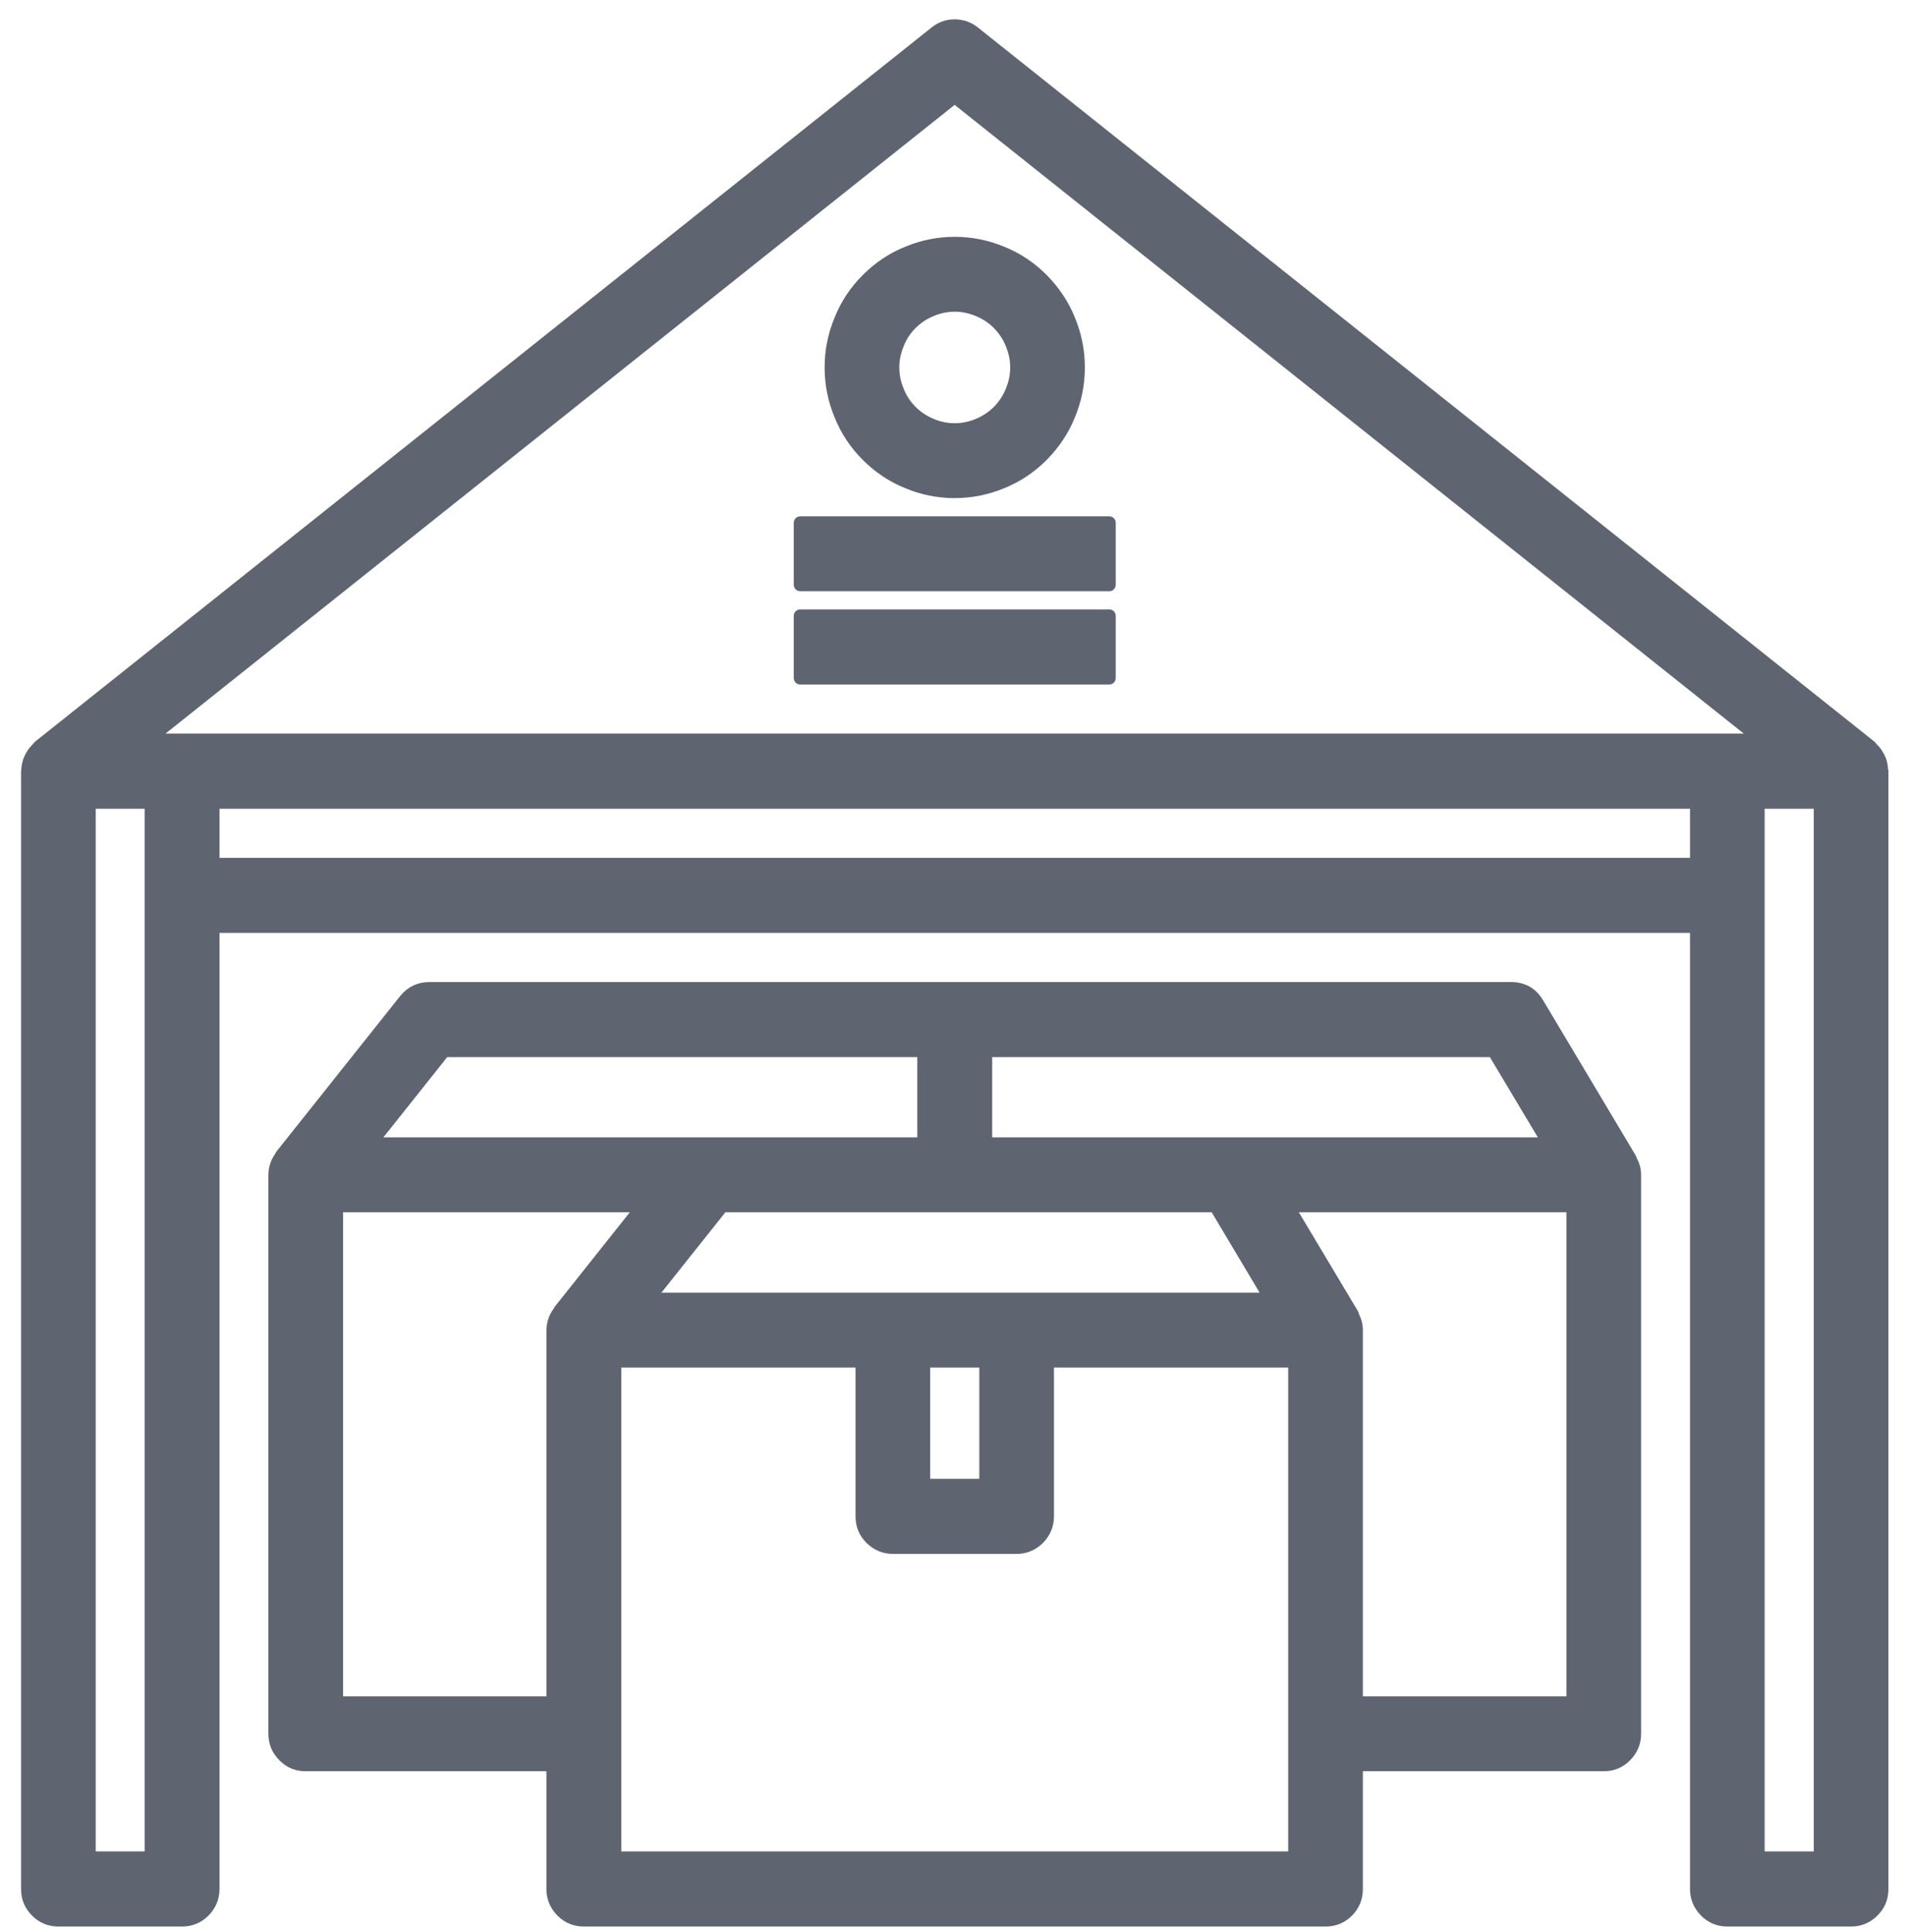
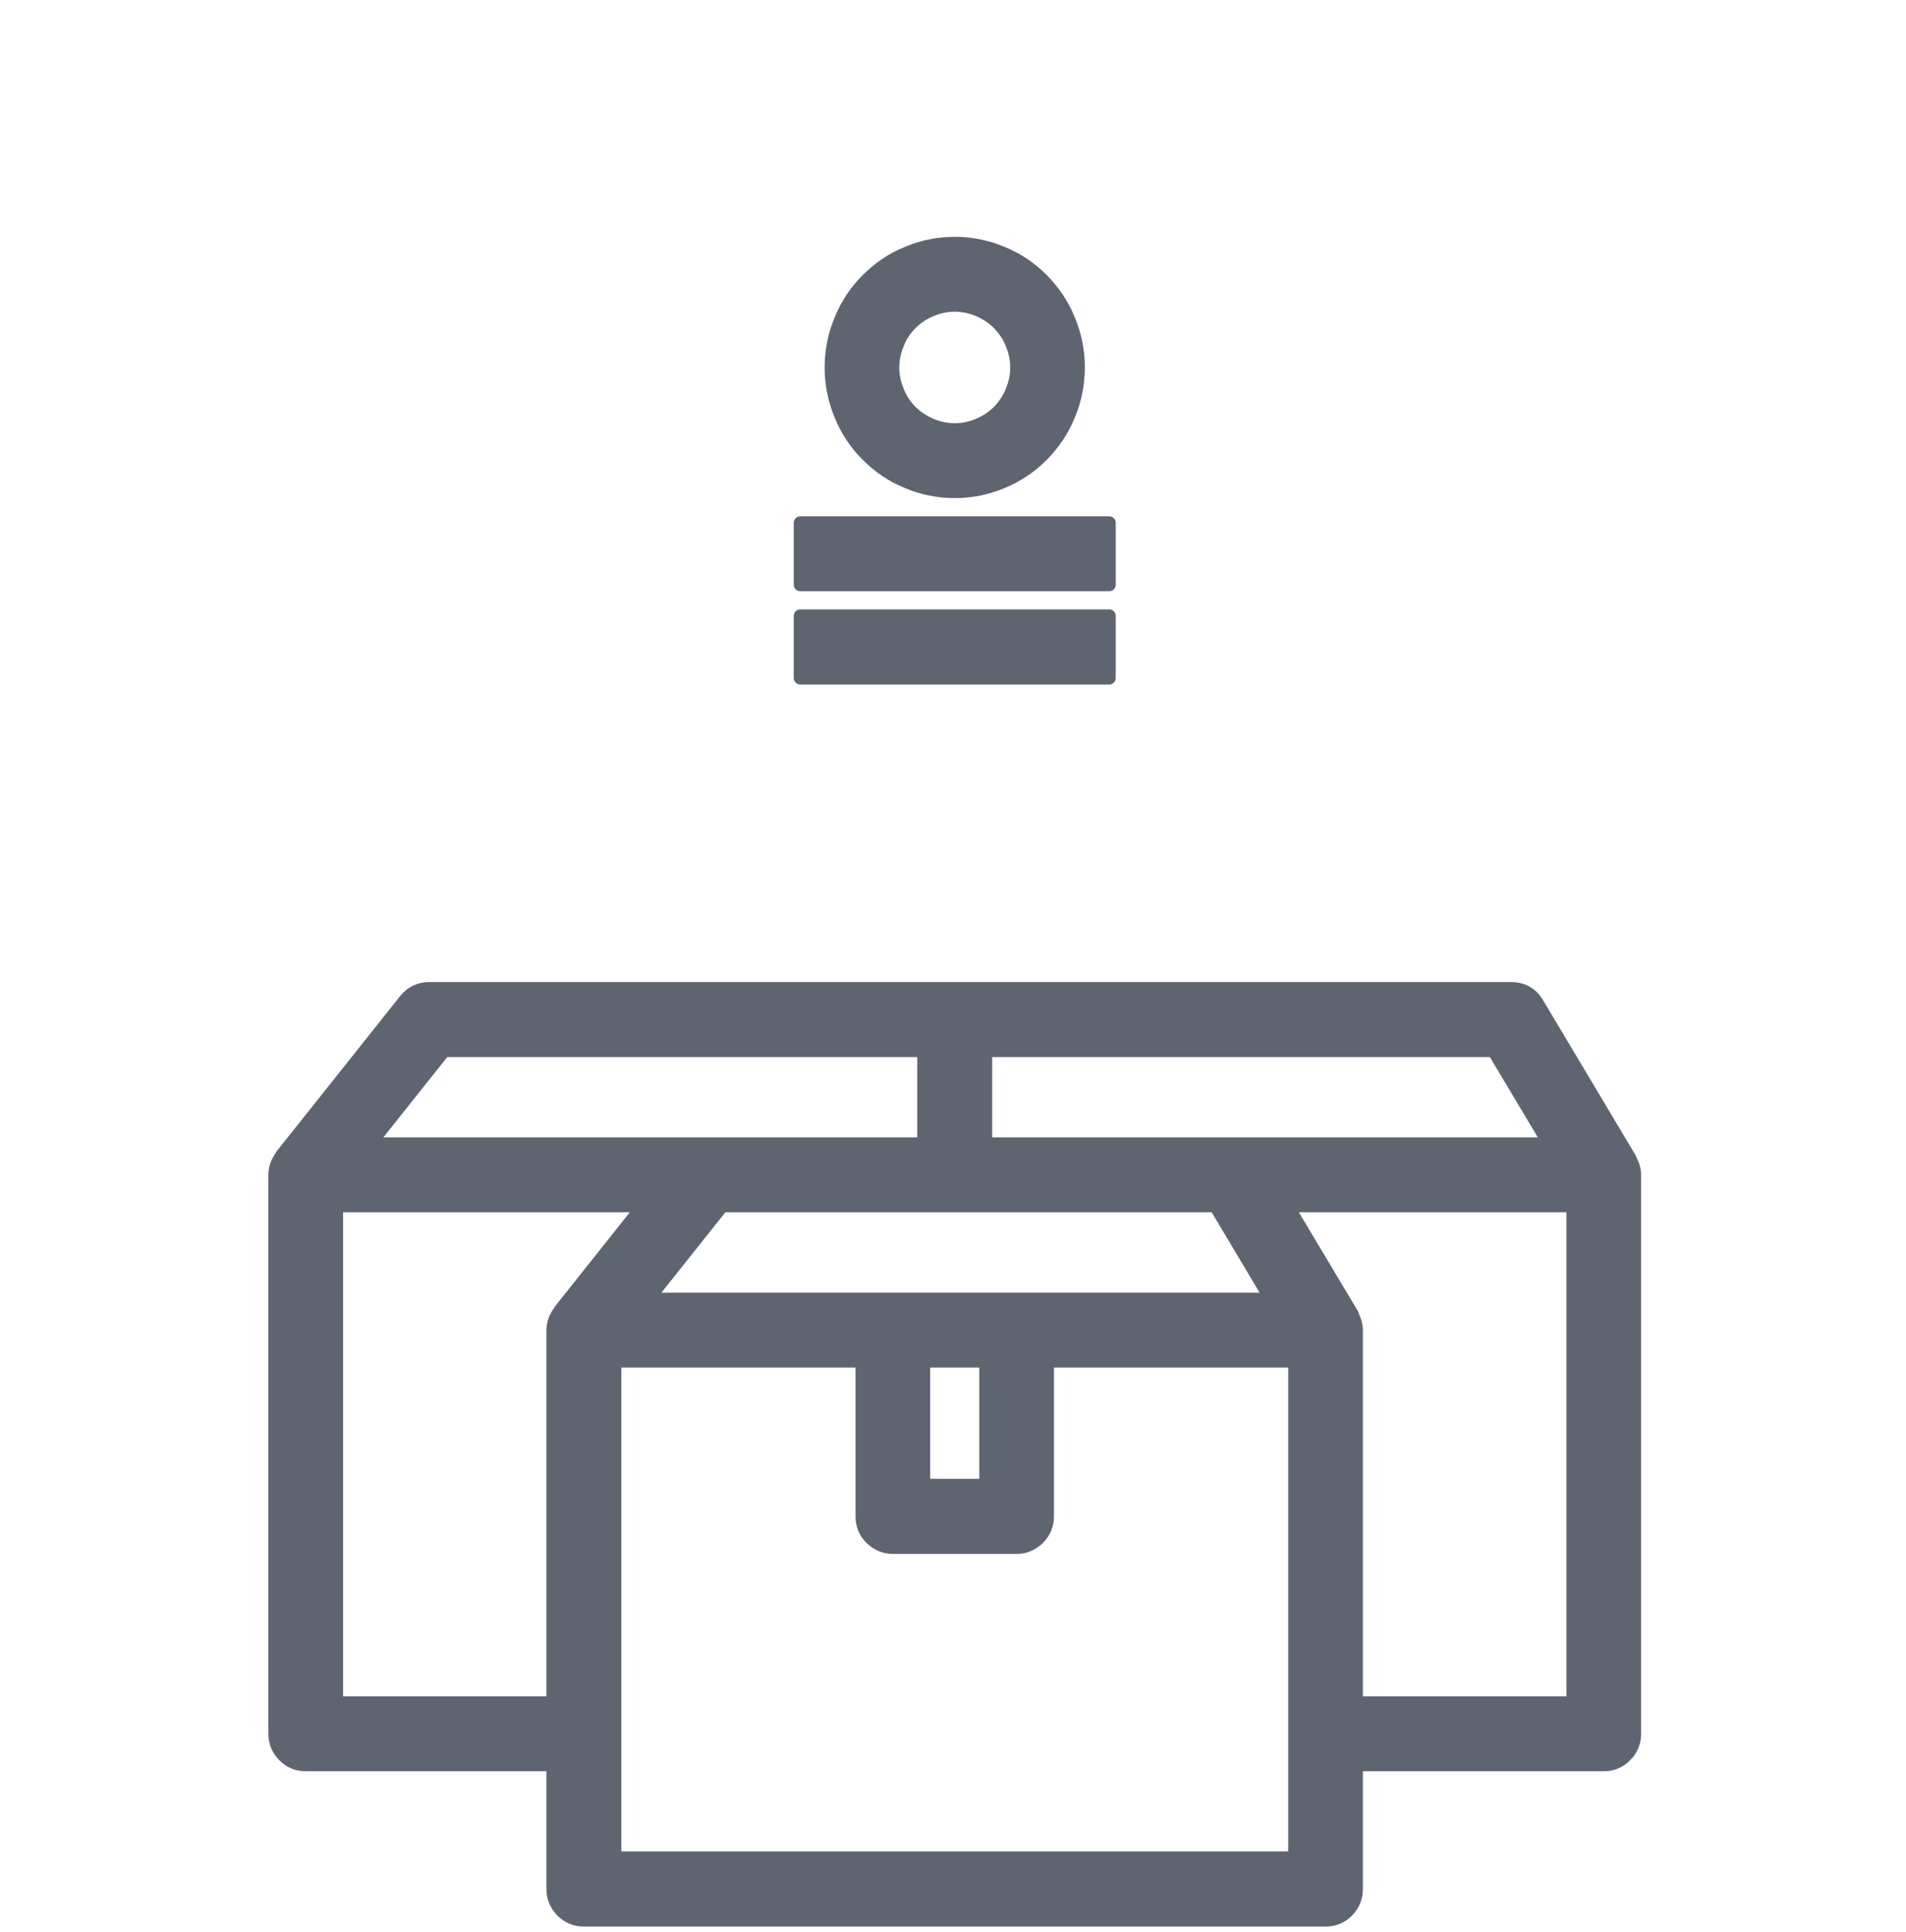
<svg xmlns="http://www.w3.org/2000/svg" width="74" height="75" viewBox="0 0 74 75" fill="none">
-   <path d="M73.051 29.882C73.051 29.759 73.027 29.644 72.986 29.521C72.969 29.48 72.945 29.439 72.928 29.398C72.879 29.307 72.829 29.225 72.764 29.151C72.731 29.118 72.698 29.085 72.665 29.052C72.649 29.028 72.632 29.003 72.616 28.987L37.811 1.263C37.598 1.09 37.343 1 37.064 1C36.784 1 36.538 1.09 36.324 1.263L1.52 28.987C1.503 29.003 1.487 29.028 1.47 29.052C1.429 29.085 1.405 29.118 1.372 29.151C1.306 29.225 1.257 29.307 1.207 29.398C1.191 29.439 1.166 29.48 1.15 29.521C1.109 29.644 1.084 29.759 1.076 29.882C1.076 29.907 1.068 29.923 1.068 29.94V73.337C1.068 73.674 1.183 73.953 1.421 74.191C1.651 74.429 1.938 74.544 2.267 74.544H7.064C7.401 74.544 7.68 74.429 7.919 74.191C8.149 73.953 8.272 73.674 8.272 73.337V35.969H65.864V73.337C65.864 73.674 65.987 73.953 66.217 74.191C66.455 74.429 66.734 74.544 67.063 74.544H71.868C72.197 74.544 72.476 74.429 72.715 74.191C72.953 73.953 73.068 73.674 73.068 73.337V29.94C73.068 29.923 73.059 29.907 73.051 29.882ZM37.064 3.752L68.418 28.732H5.709L37.064 3.752ZM5.865 72.129H3.466V31.147H5.865V72.129ZM8.272 33.554V31.147H65.864V33.554H8.272ZM70.669 72.129H68.262V31.147H70.669V72.129Z" fill="#5F6471" stroke="#5F6471" stroke-width="0.5" stroke-linejoin="round" />
  <path d="M37.064 19.088C37.704 19.088 38.312 18.965 38.904 18.718C39.495 18.48 40.013 18.127 40.464 17.675C40.908 17.224 41.261 16.706 41.499 16.114C41.746 15.523 41.869 14.907 41.869 14.266C41.869 13.626 41.746 13.009 41.499 12.418C41.261 11.826 40.908 11.309 40.464 10.857C40.013 10.405 39.495 10.052 38.904 9.814C38.312 9.568 37.704 9.444 37.064 9.444C36.431 9.444 35.815 9.568 35.232 9.814C34.64 10.052 34.123 10.405 33.671 10.857C33.219 11.309 32.874 11.826 32.636 12.418C32.39 13.009 32.266 13.626 32.266 14.266C32.266 14.907 32.39 15.523 32.636 16.114C32.874 16.706 33.219 17.224 33.671 17.675C34.123 18.127 34.64 18.48 35.232 18.718C35.815 18.965 36.431 19.088 37.064 19.088ZM37.064 11.851C37.384 11.851 37.688 11.917 37.984 12.04C38.279 12.163 38.542 12.336 38.764 12.558C38.986 12.788 39.166 13.05 39.282 13.346C39.405 13.642 39.471 13.946 39.471 14.266C39.471 14.587 39.405 14.89 39.282 15.186C39.166 15.482 38.986 15.745 38.764 15.975C38.542 16.197 38.279 16.369 37.984 16.492C37.688 16.616 37.384 16.681 37.064 16.681C36.752 16.681 36.439 16.616 36.152 16.492C35.856 16.369 35.593 16.197 35.371 15.975C35.141 15.745 34.969 15.482 34.854 15.186C34.731 14.89 34.665 14.587 34.665 14.266C34.665 13.946 34.731 13.642 34.854 13.346C34.969 13.05 35.141 12.788 35.371 12.558C35.593 12.336 35.856 12.163 36.152 12.04C36.439 11.917 36.752 11.851 37.064 11.851Z" fill="#5F6471" stroke="#5F6471" stroke-width="0.5" stroke-linejoin="round" />
  <path d="M31.067 20.296H43.068V22.703H31.067V20.296Z" fill="#5F6471" stroke="#5F6471" stroke-width="0.5" stroke-linejoin="round" />
  <path d="M31.067 23.91H43.068V26.325H31.067V23.91Z" fill="#5F6471" stroke="#5F6471" stroke-width="0.5" stroke-linejoin="round" />
  <path d="M63.292 44.988L59.694 38.959C59.465 38.573 59.12 38.376 58.668 38.376H16.667C16.281 38.376 15.969 38.532 15.73 38.828L10.933 44.857L10.941 44.865C10.769 45.087 10.67 45.333 10.67 45.613V67.307C10.67 67.644 10.785 67.923 11.024 68.162C11.254 68.4 11.533 68.515 11.87 68.515H21.464V73.337C21.464 73.673 21.587 73.953 21.817 74.191C22.056 74.429 22.335 74.544 22.672 74.544H51.464C51.8 74.544 52.08 74.429 52.318 74.191C52.548 73.953 52.663 73.673 52.663 73.337V68.515H62.266C62.594 68.515 62.882 68.4 63.112 68.162C63.35 67.923 63.465 67.644 63.465 67.307V45.613C63.465 45.391 63.399 45.185 63.276 44.997L63.292 44.988ZM60.146 44.405H38.271V40.791H57.986L60.146 44.405ZM35.864 52.842H38.271V57.663H35.864V52.842ZM25.161 50.435L28.044 46.812H47.184L49.344 50.435H25.161ZM17.242 40.791H35.864V44.405H14.367L17.242 40.791ZM13.069 66.108V46.812H24.972L21.735 50.886L21.744 50.895C21.563 51.108 21.473 51.355 21.464 51.642V66.108H13.069ZM50.264 72.129H23.871V52.842H33.466V58.871C33.466 59.208 33.581 59.487 33.819 59.725C34.057 59.955 34.336 60.078 34.665 60.078H39.47C39.799 60.078 40.078 59.955 40.316 59.725C40.547 59.487 40.67 59.208 40.67 58.871V52.842H50.264V72.129ZM61.066 66.108H52.663V51.642C52.663 51.42 52.597 51.215 52.482 51.026L52.499 51.018L49.985 46.812H61.066V66.108Z" fill="#5F6471" stroke="#5F6471" stroke-width="0.5" stroke-linejoin="round" />
</svg>